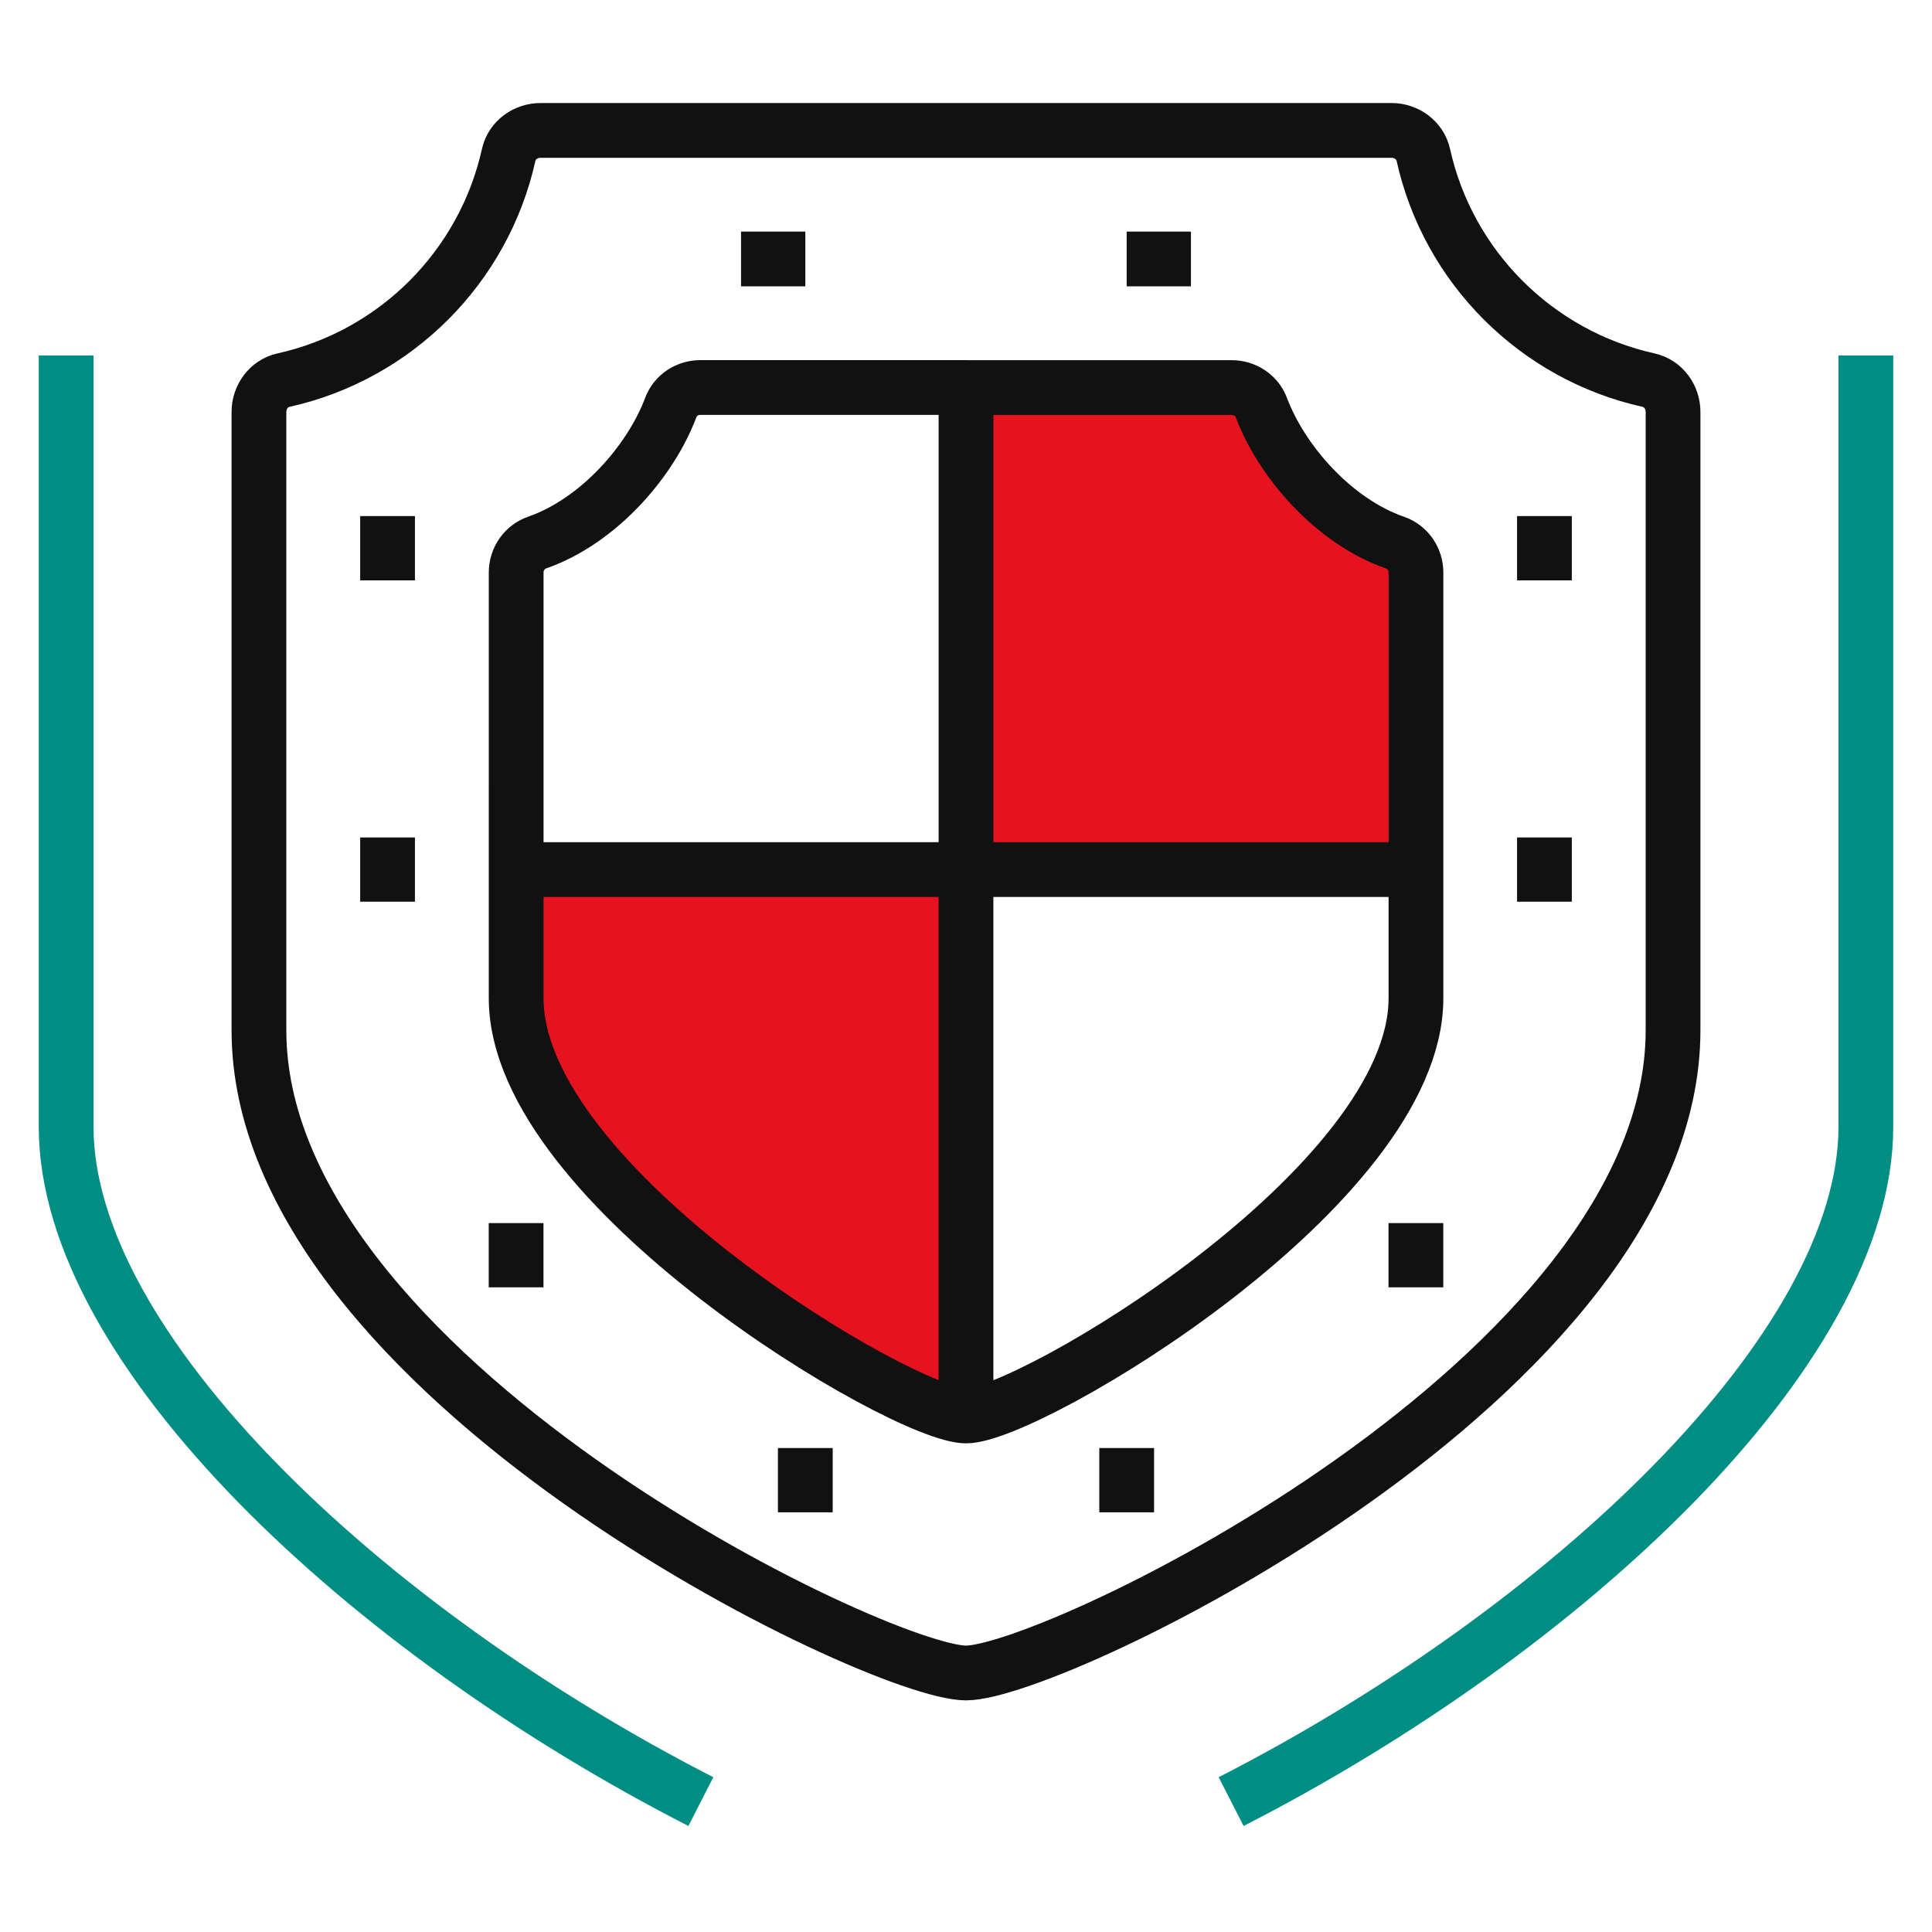
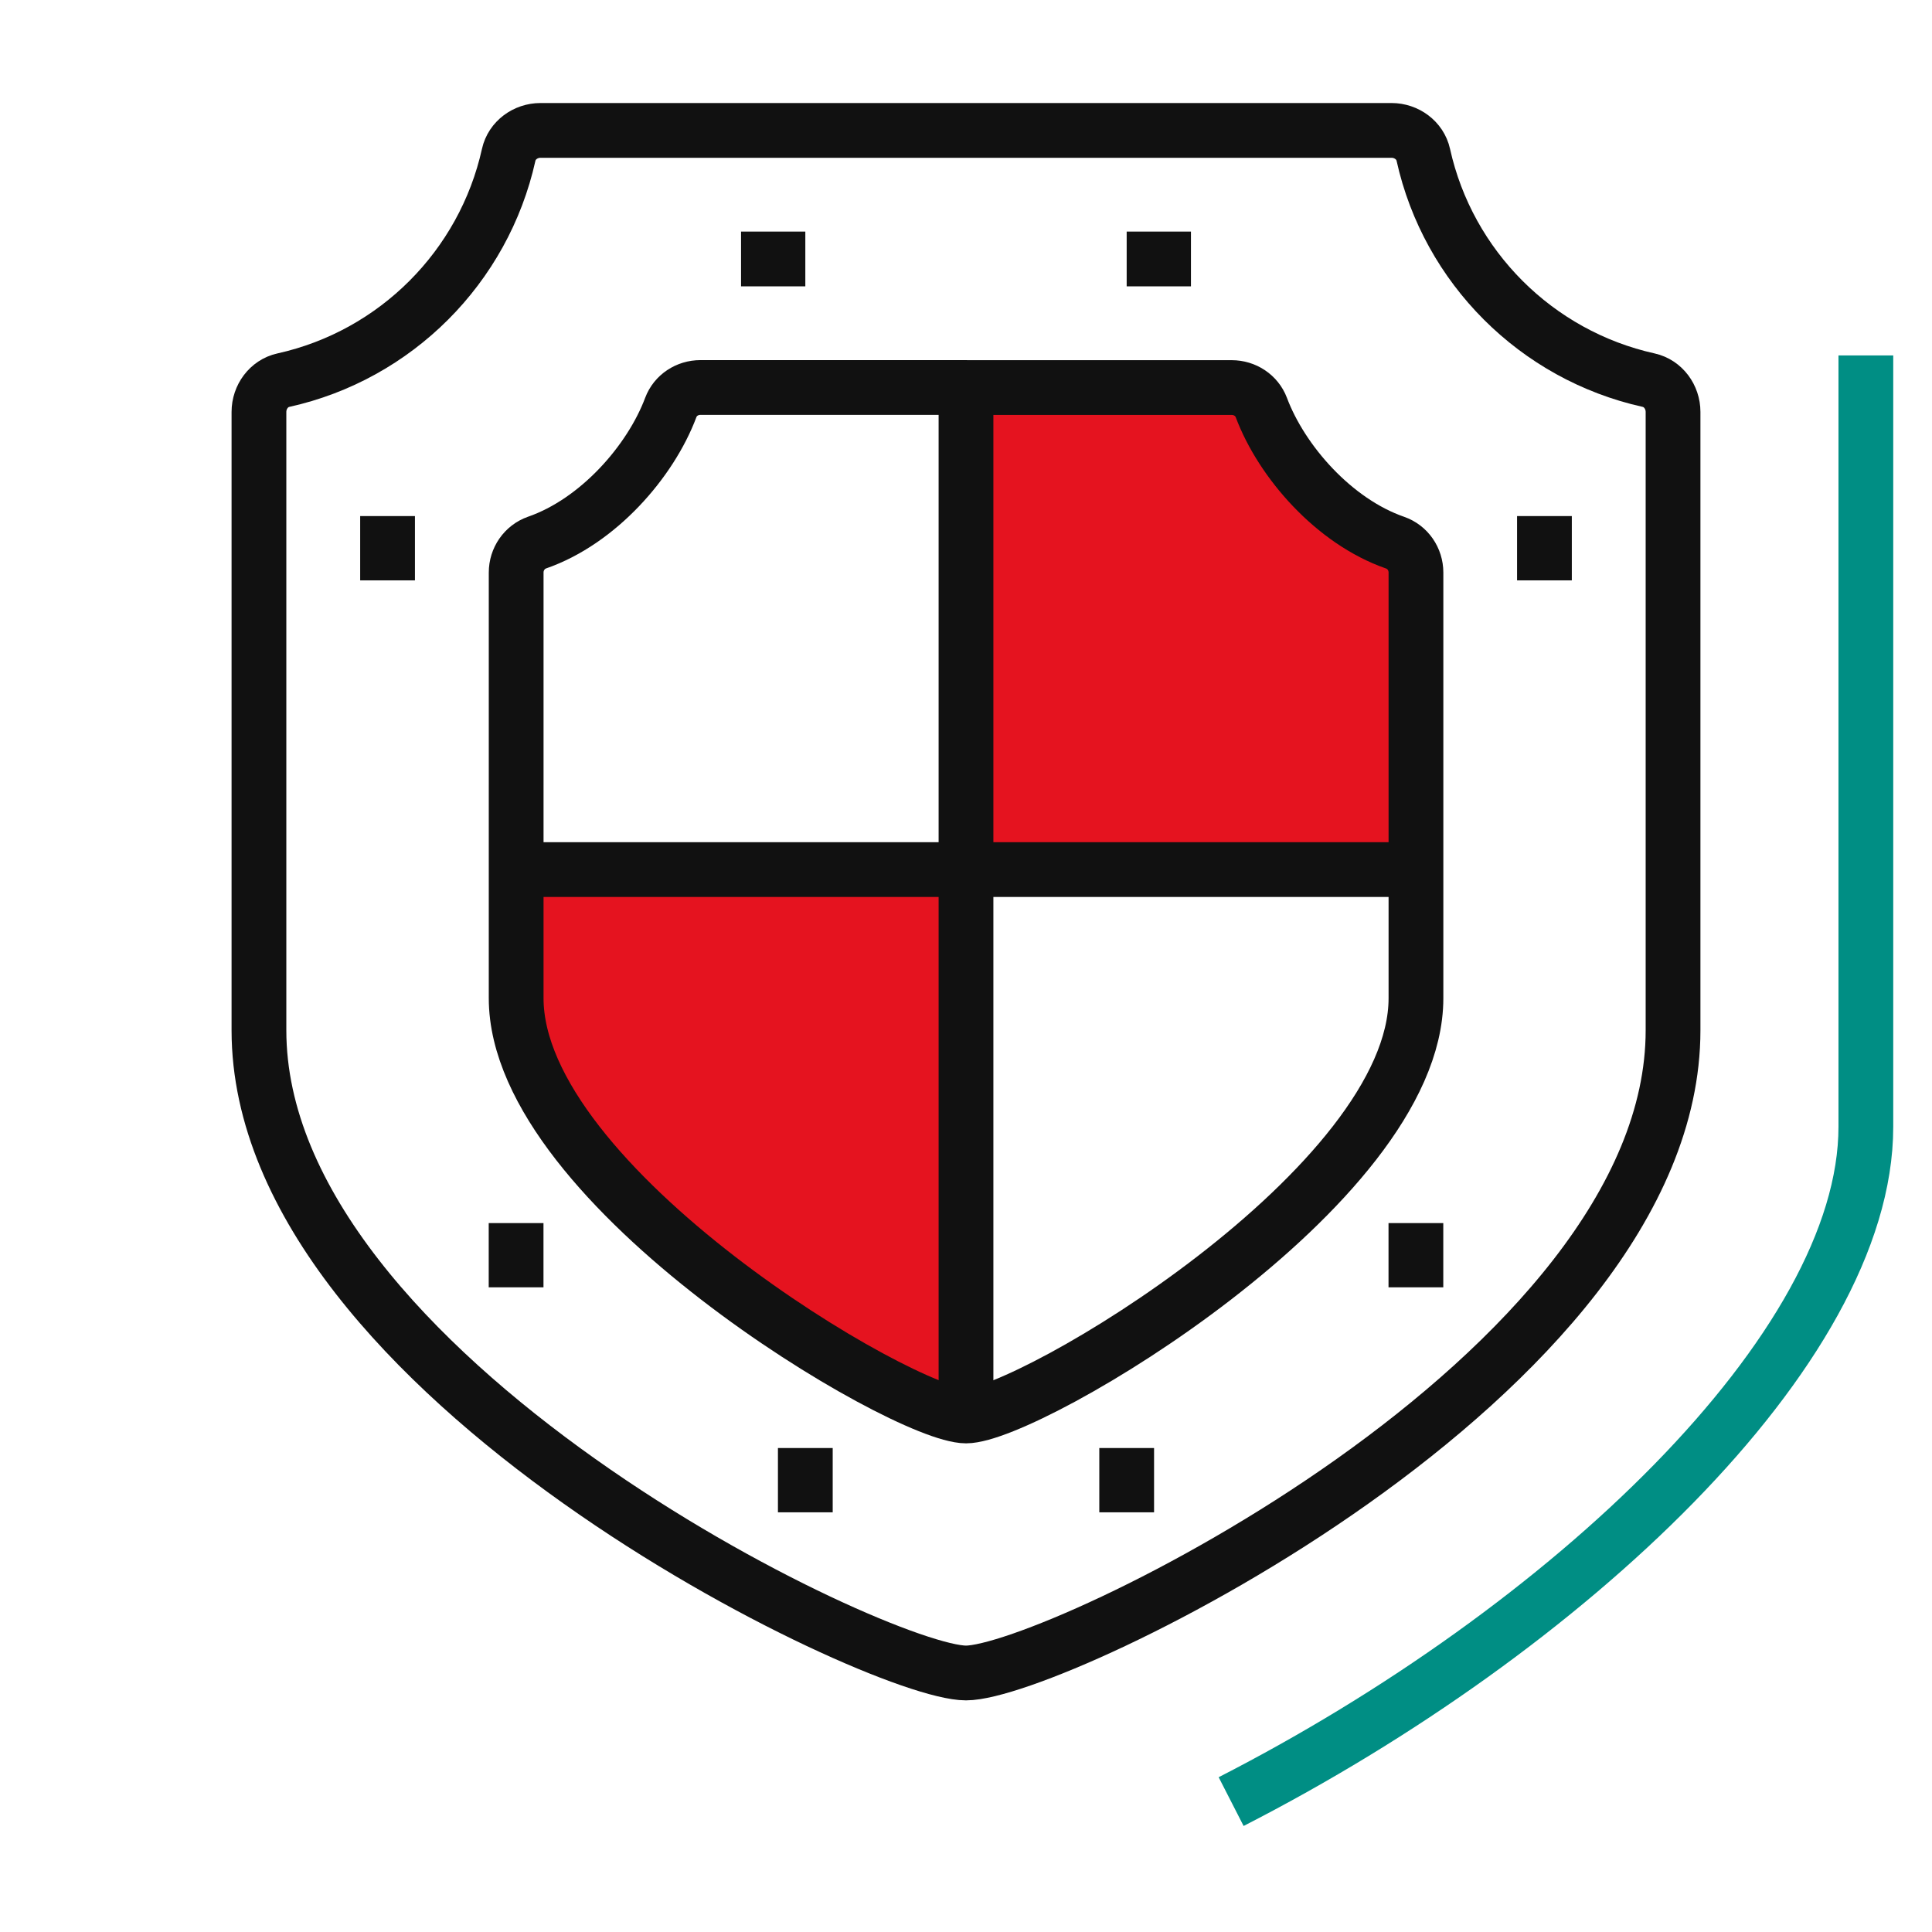
<svg xmlns="http://www.w3.org/2000/svg" version="1.1" x="0px" y="0px" viewBox="0 0 300 300" style="enable-background:new 0 0 300 300;" xml:space="preserve">
  <style type="text/css">
	.st0{fill:none;stroke:#008E84;stroke-width:8.504;stroke-linejoin:round;stroke-miterlimit:10;}
	.st1{fill:none;stroke:#111111;stroke-width:8.504;stroke-linejoin:round;stroke-miterlimit:10;}
	.st2{fill:#E5131F;}
</style>
  <g id="Black_Back">
</g>
  <g id="Layer_1">
-     <path class="st0" d="M108.83,279.75c-51.99-26.61-98.56-70.24-98.56-104.79V55.19" />
    <path class="st0" d="M191.17,279.75c51.99-26.61,98.56-70.24,98.56-104.79V55.19" />
    <path class="st1" d="M150,20.25h66.08c2.31,0,4.43,1.53,4.93,3.79c3.86,17.43,17.56,31.12,34.99,34.99   c2.26,0.5,3.79,2.62,3.79,4.93v96.02c0,53.64-96.06,99.8-109.79,99.8s-109.79-46.16-109.79-99.8V63.96c0-2.31,1.53-4.43,3.79-4.93   c17.43-3.86,31.12-17.56,34.99-34.99c0.5-2.26,2.62-3.79,4.93-3.79H150z" />
    <path class="st2" d="M150,135.03V60.18h44.91c2.29,9.98,12.89,22.66,24.95,24.95v49.9H150z" />
    <path class="st2" d="M80.14,135.03v19.96c0,29.32,60.2,64.87,69.86,64.87v-84.83H80.14z" />
    <line class="st1" x1="115.07" y1="40.21" x2="125.05" y2="40.21" />
    <line class="st1" x1="60.18" y1="80.14" x2="60.18" y2="90.12" />
-     <line class="st1" x1="60.18" y1="130.04" x2="60.18" y2="140.02" />
    <line class="st1" x1="80.14" y1="189.92" x2="80.14" y2="199.9" />
    <line class="st1" x1="125.05" y1="224.85" x2="125.05" y2="234.83" />
    <line class="st1" x1="184.93" y1="40.21" x2="174.95" y2="40.21" />
    <line class="st1" x1="239.82" y1="80.14" x2="239.82" y2="90.12" />
-     <line class="st1" x1="239.82" y1="130.04" x2="239.82" y2="140.02" />
    <line class="st1" x1="219.86" y1="189.92" x2="219.86" y2="199.9" />
    <line class="st1" x1="174.95" y1="224.85" x2="174.95" y2="234.83" />
    <line class="st1" x1="80.14" y1="135.03" x2="219.86" y2="135.03" />
    <line class="st1" x1="150" y1="60.18" x2="150" y2="219.86" />
    <path class="st1" d="M150,60.18h41.26c2.03,0,3.88,1.2,4.6,3.1c3.15,8.4,11.28,17.69,20.76,20.98c1.97,0.68,3.25,2.56,3.25,4.65   v66.09c0,29.32-60.2,64.87-69.86,64.87c-9.66,0-69.86-35.56-69.86-64.87V88.9c0-2.08,1.28-3.96,3.25-4.65   c9.48-3.29,17.61-12.58,20.76-20.98c0.71-1.9,2.57-3.1,4.6-3.1H150z" />
  </g>
</svg>